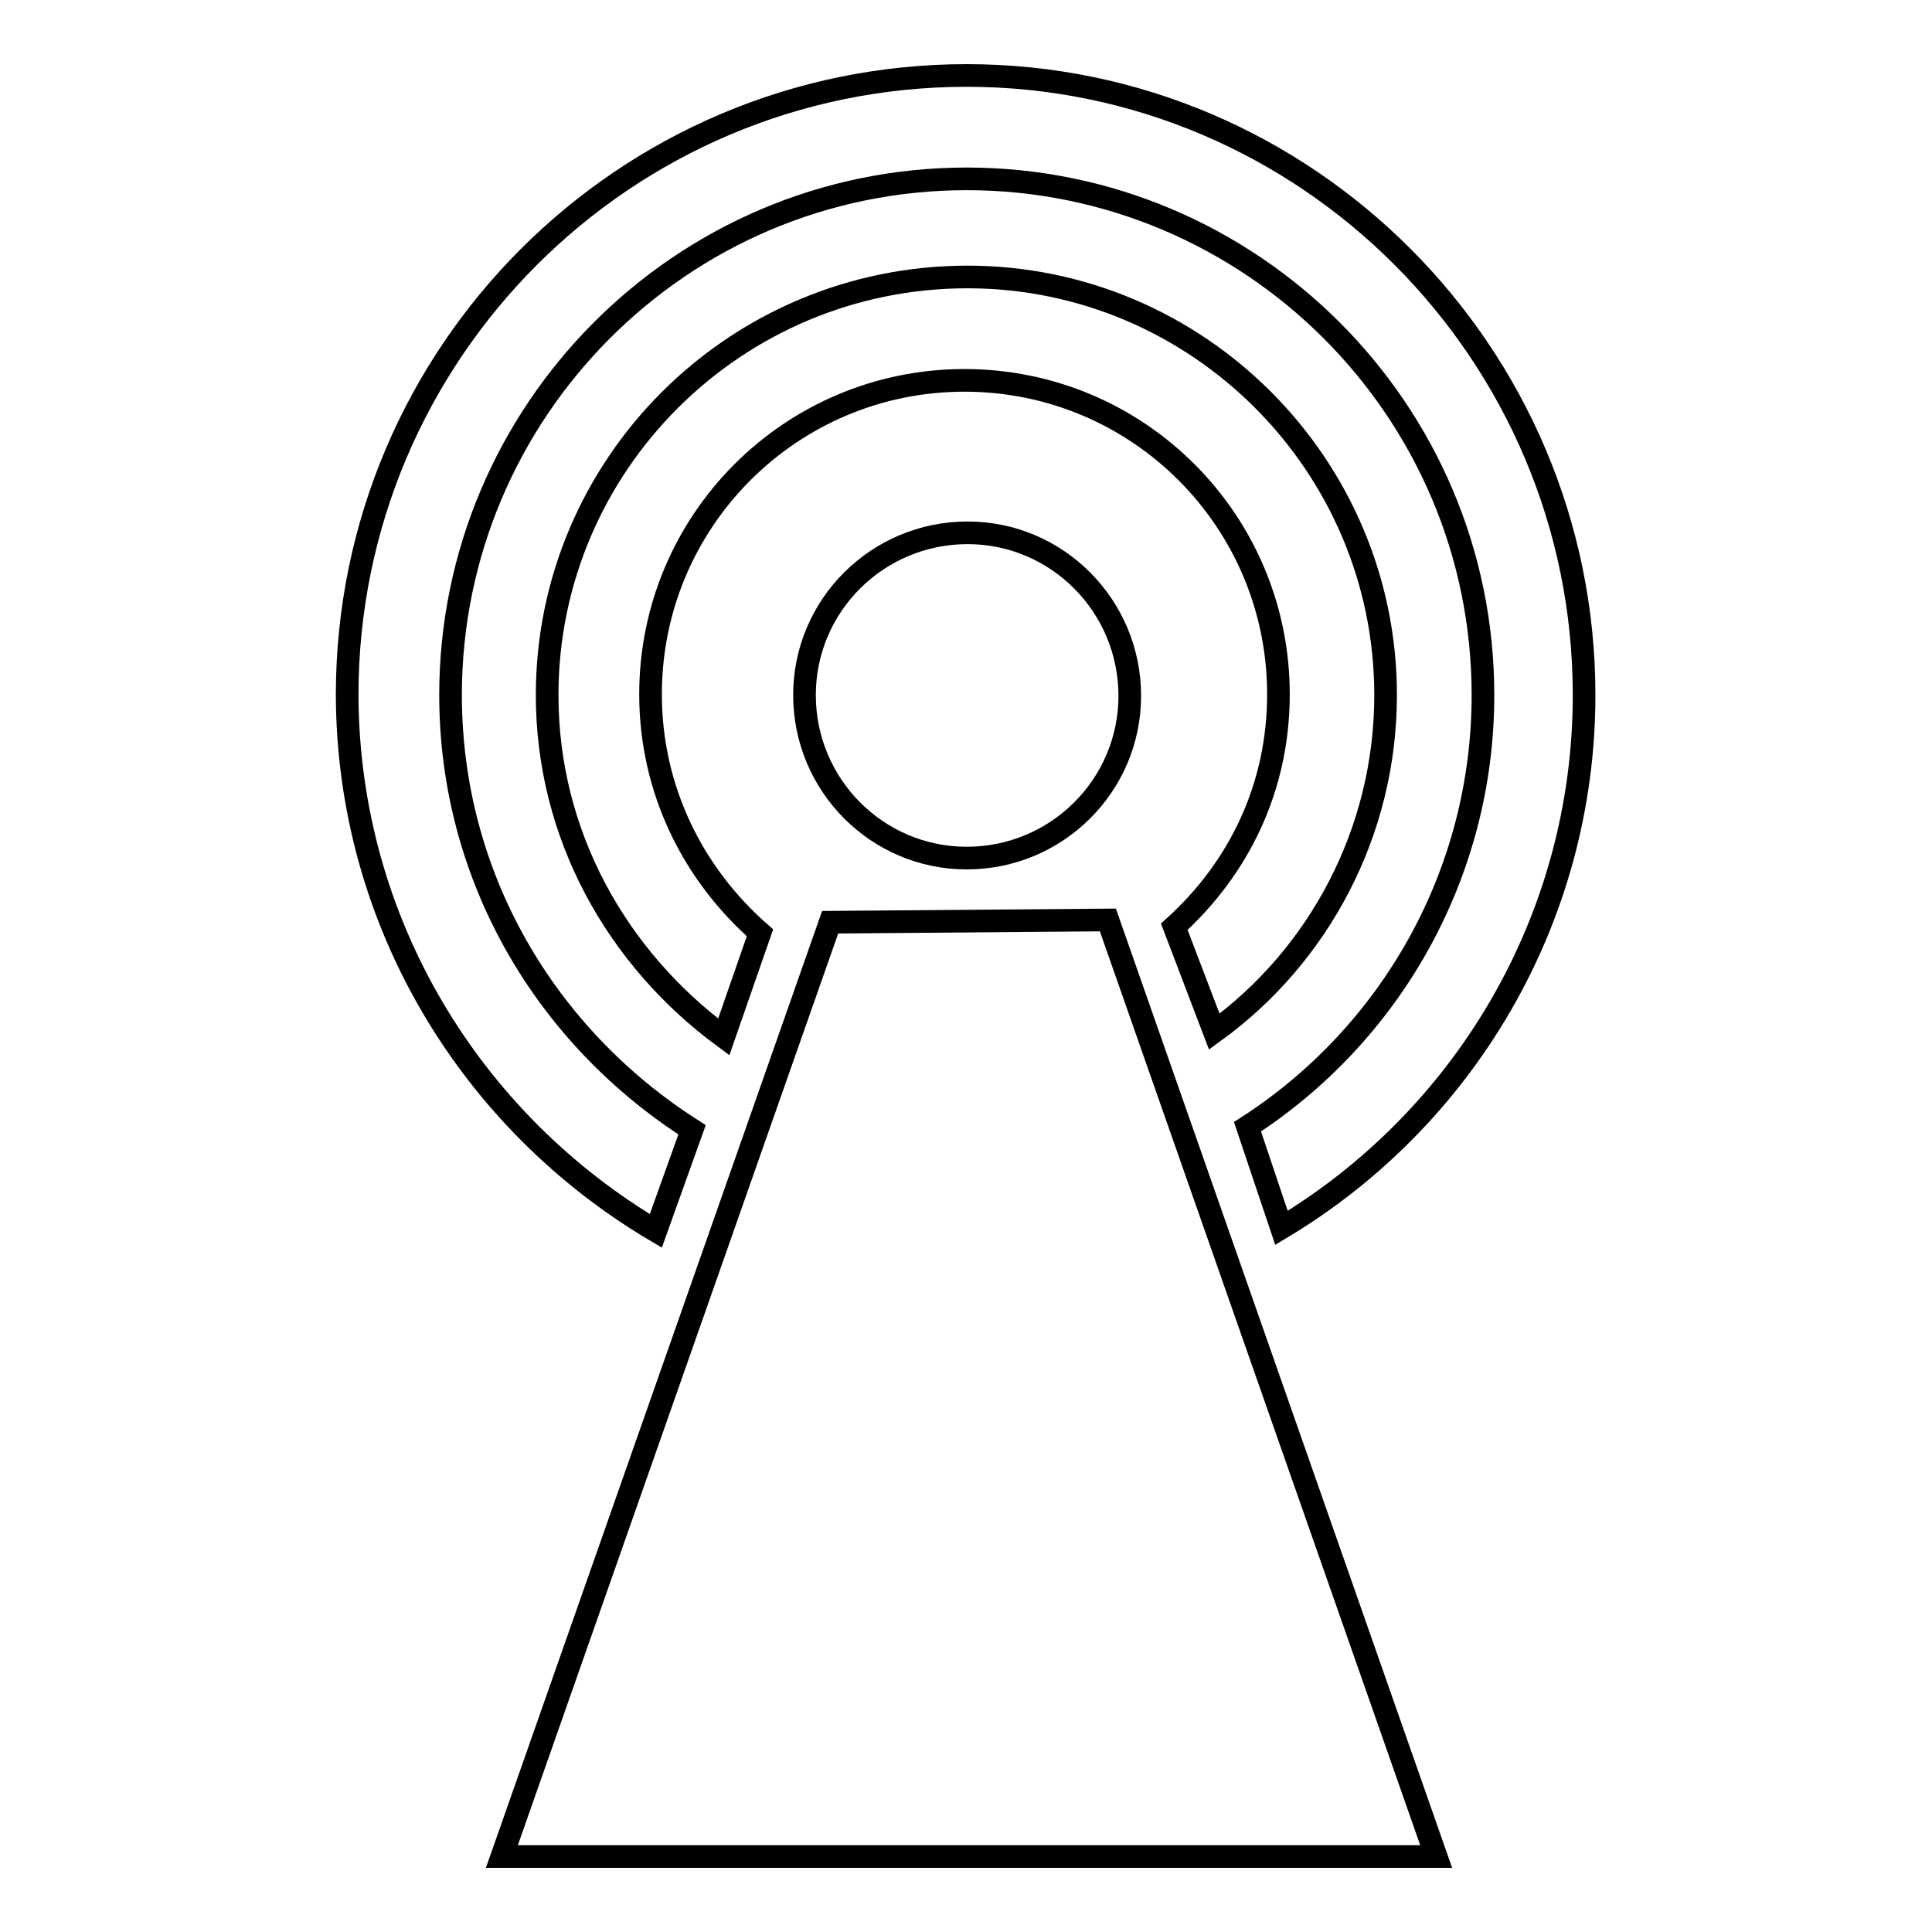
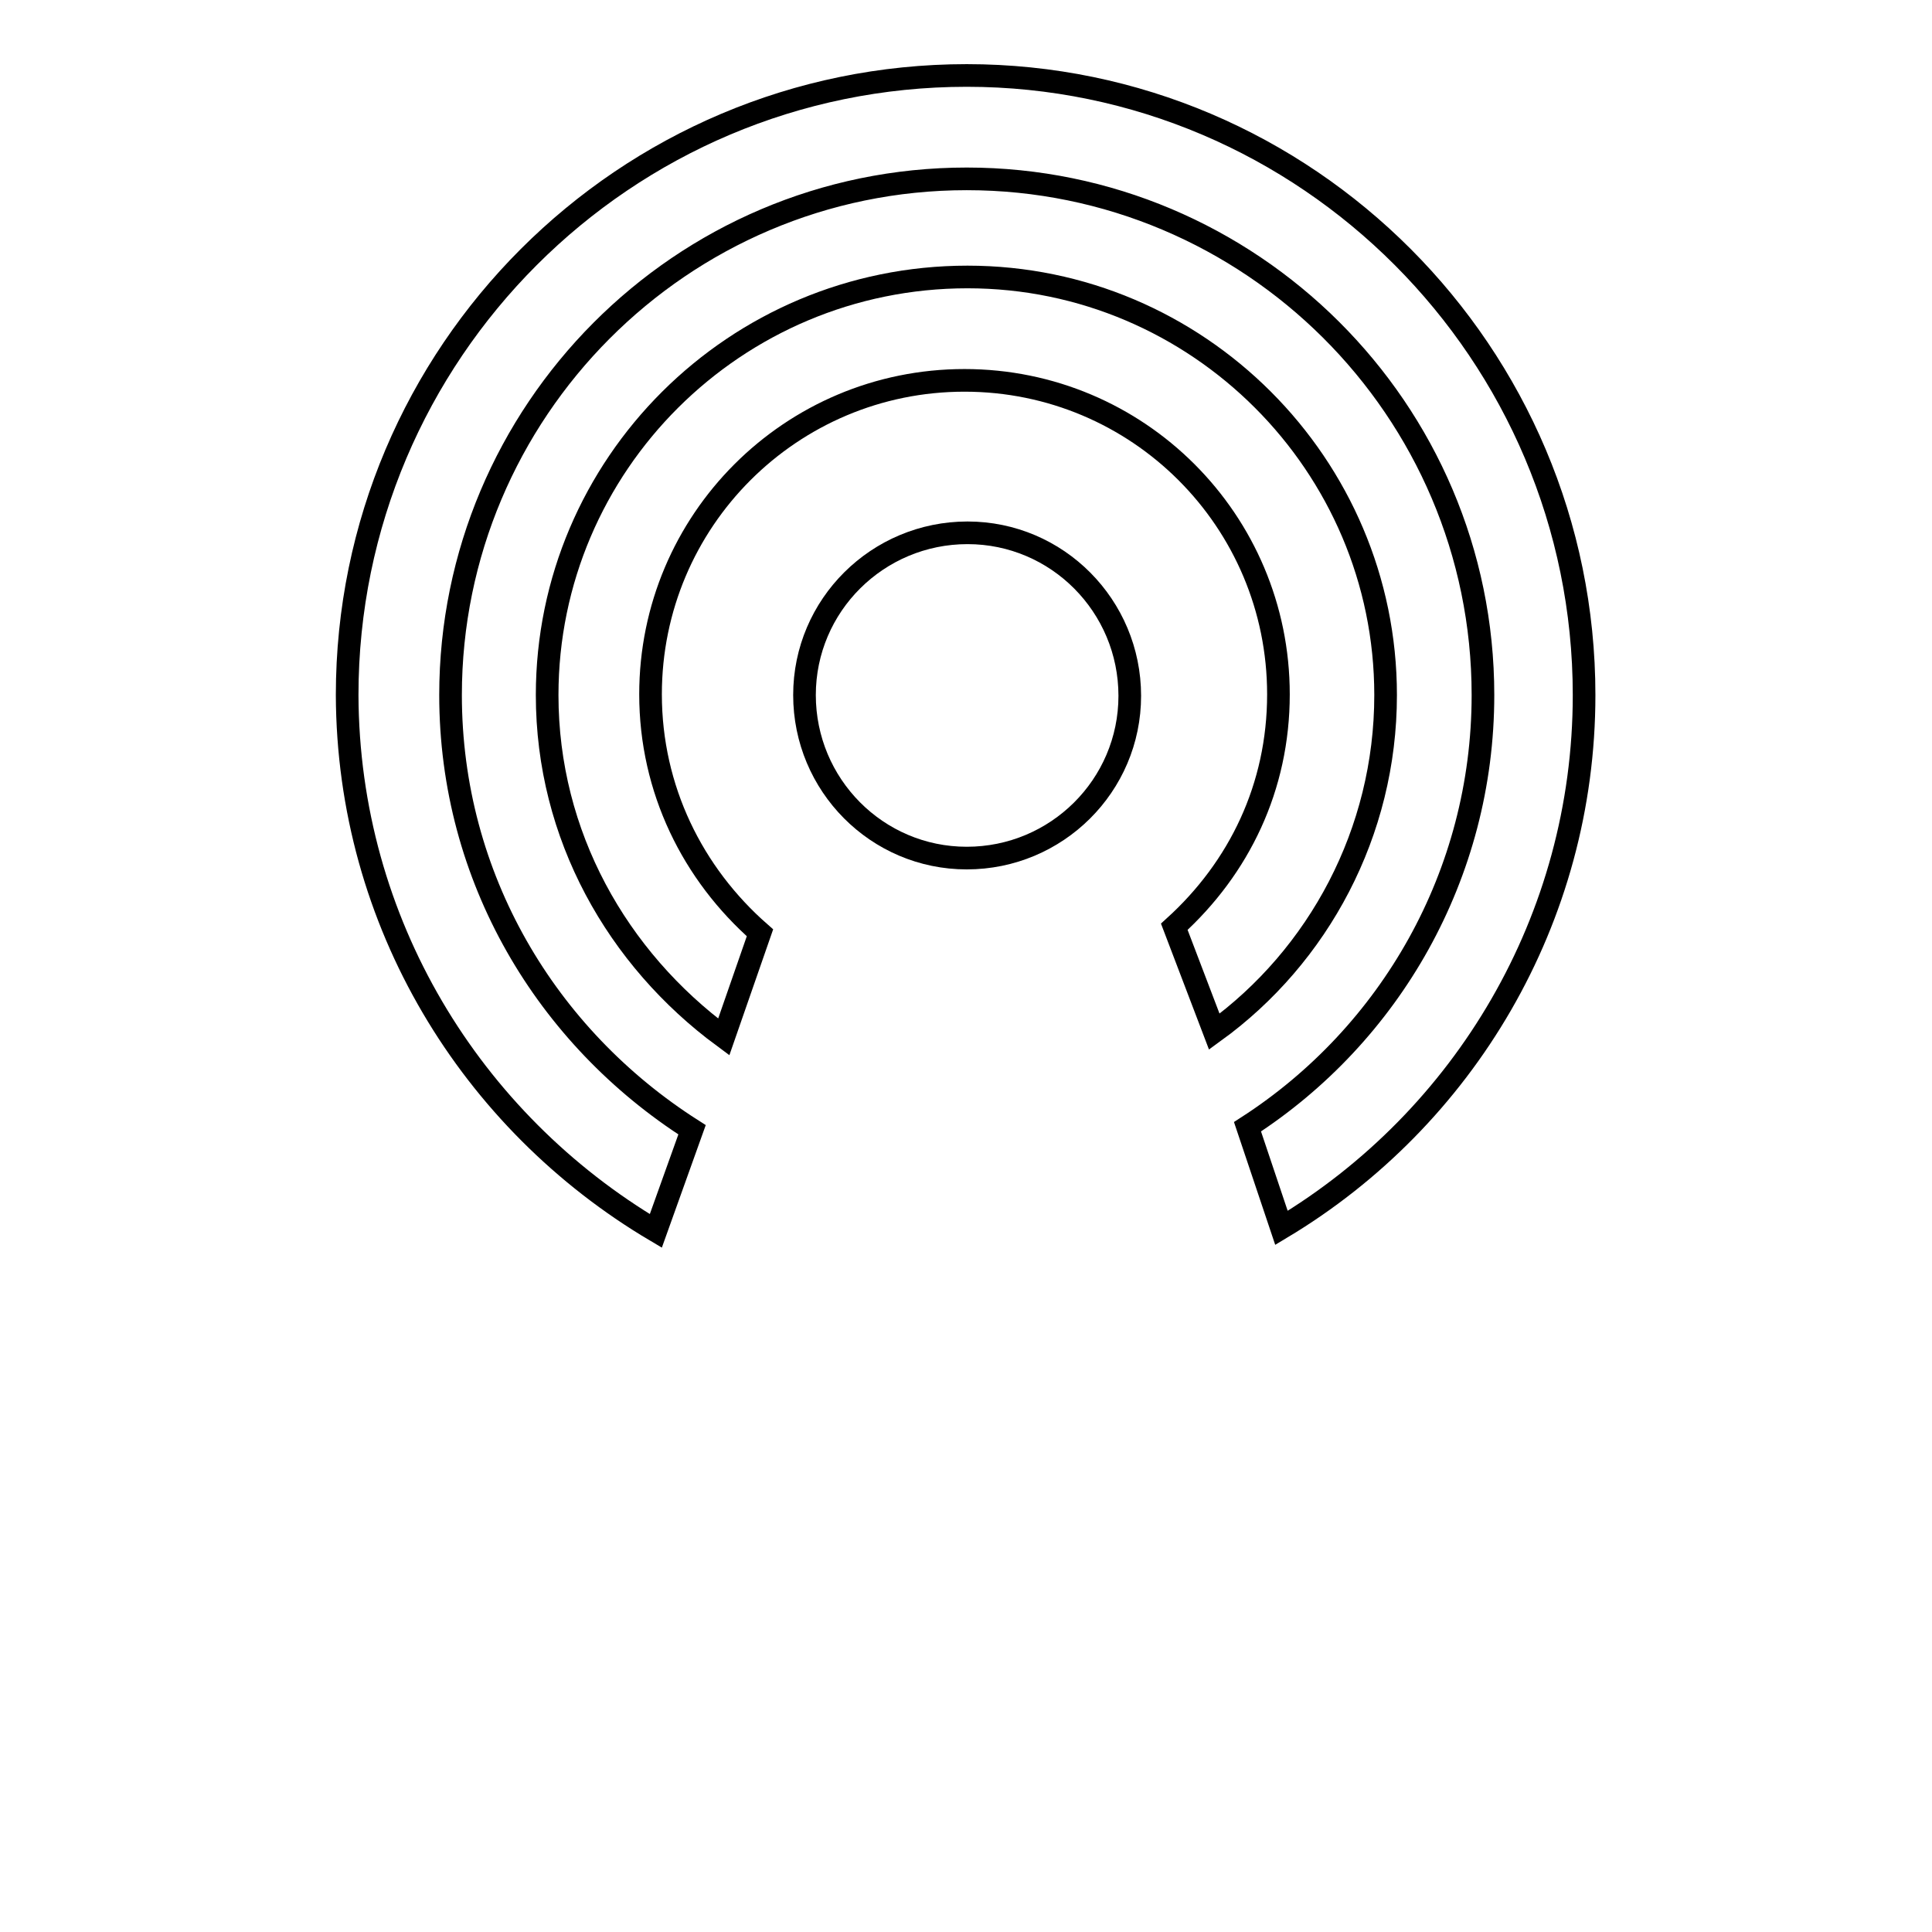
<svg xmlns="http://www.w3.org/2000/svg" version="1.1" x="0px" y="0px" viewBox="0 0 256 256" enable-background="new 0 0 256 256" xml:space="preserve">
  <g>
-     <path stroke-width="3" fill-opacity="0" stroke="#000000" d="M110,122.2L66.5,246h123.8l-43.5-124.1L110,122.2z" />
    <path stroke-width="3" fill-opacity="0" stroke="#000000" d="M160.9,136.7c13.8-10,22.7-26.4,22.7-44.6c0-30.5-24.9-55.4-55.4-55.4c-30.8,0-55.7,24.9-55.7,55.4 c0,18.6,9.3,34.9,23.4,45.3l4.8-13.8c-8.9-7.8-14.5-19-14.5-31.6c0-23,18.6-41.6,41.6-41.6c23,0,41.6,18.6,41.6,41.6 c0,12.3-5.2,23-13.8,30.8L160.9,136.7z" />
    <path stroke-width="3" fill-opacity="0" stroke="#000000" d="M106.6,92.1c0,11.9,9.6,21.6,21.5,21.6c11.9,0,21.6-9.6,21.6-21.5c0,0,0,0,0,0c0-11.9-9.6-21.6-21.5-21.6 C116.3,70.6,106.6,80.2,106.6,92.1C106.6,92.1,106.6,92.1,106.6,92.1z" />
    <path stroke-width="3" fill-opacity="0" stroke="#000000" d="M86.9,163.1l4.8-13.4c-19.3-12.3-32-33.4-32-57.6c0-37.5,30.5-68.4,68.4-68.4c37.5,0,68.4,30.5,68.4,68.4 c0,23.8-12.3,45-31.2,57.2l4.5,13.4c24.2-14.5,40.1-40.9,40.1-70.6c0-45.3-36.8-82.1-81.8-82.1c-45.3,0-82.1,36.8-82.1,82.1 C46.1,122.2,62.4,148.6,86.9,163.1z" />
  </g>
</svg>